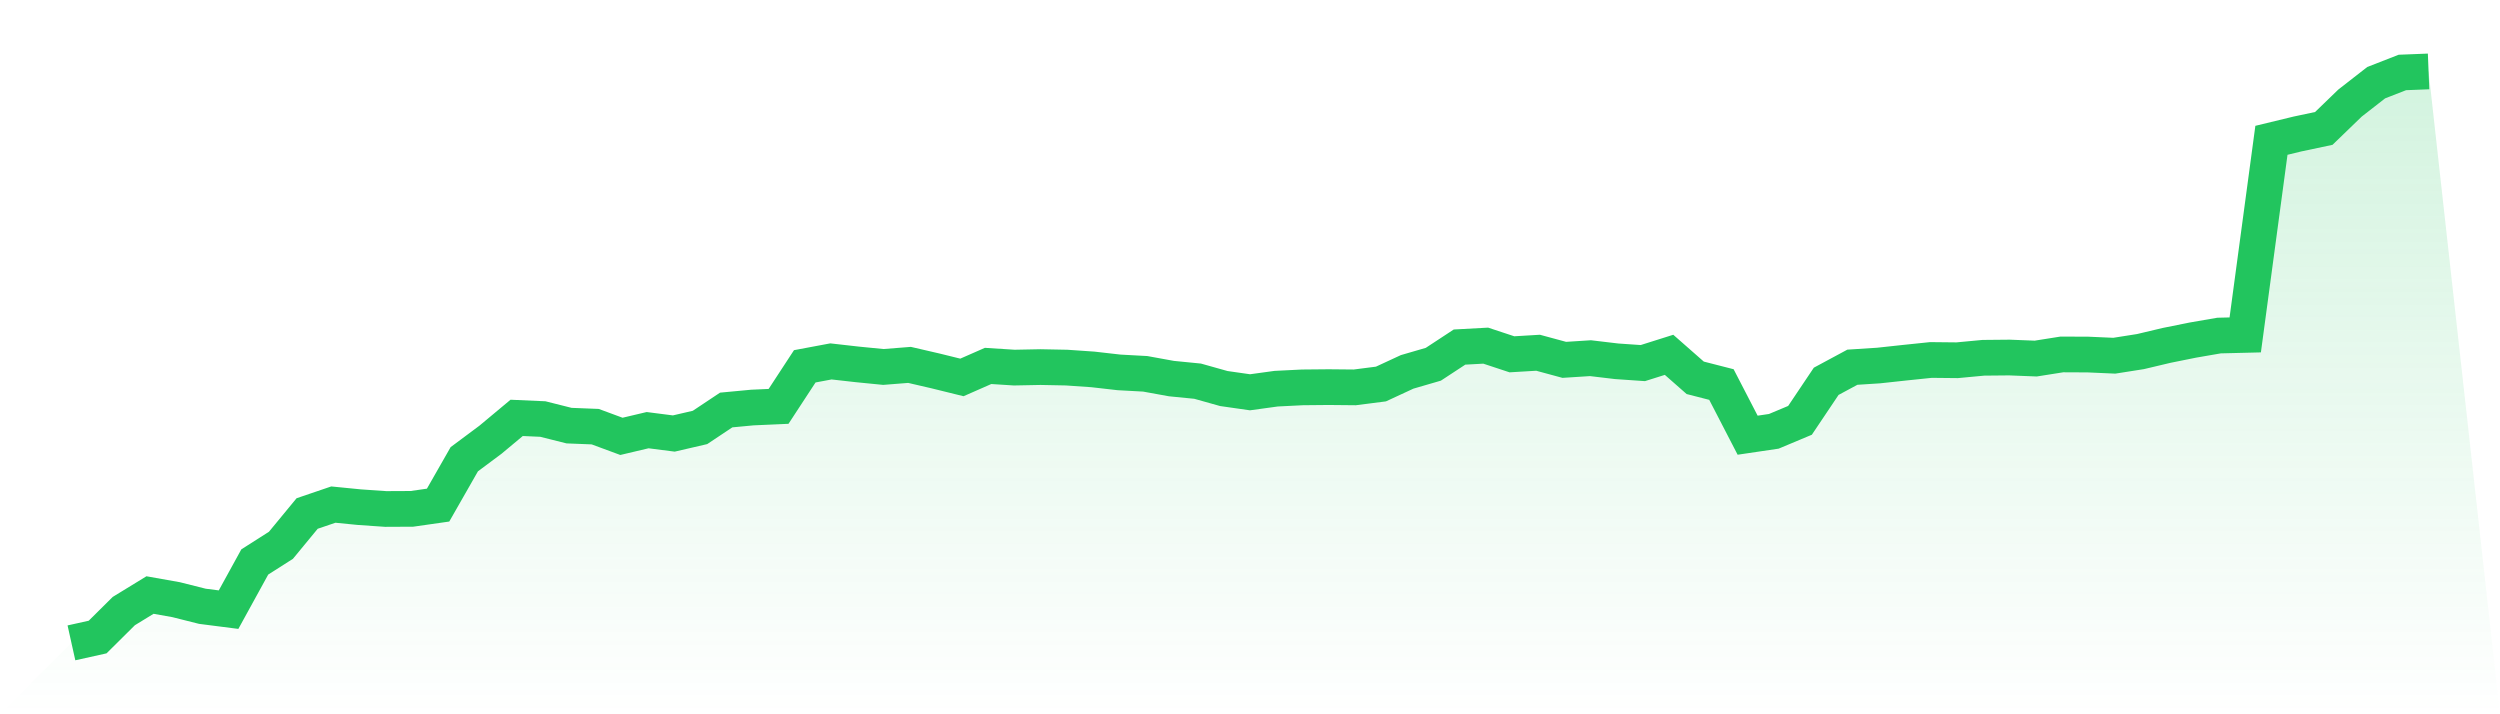
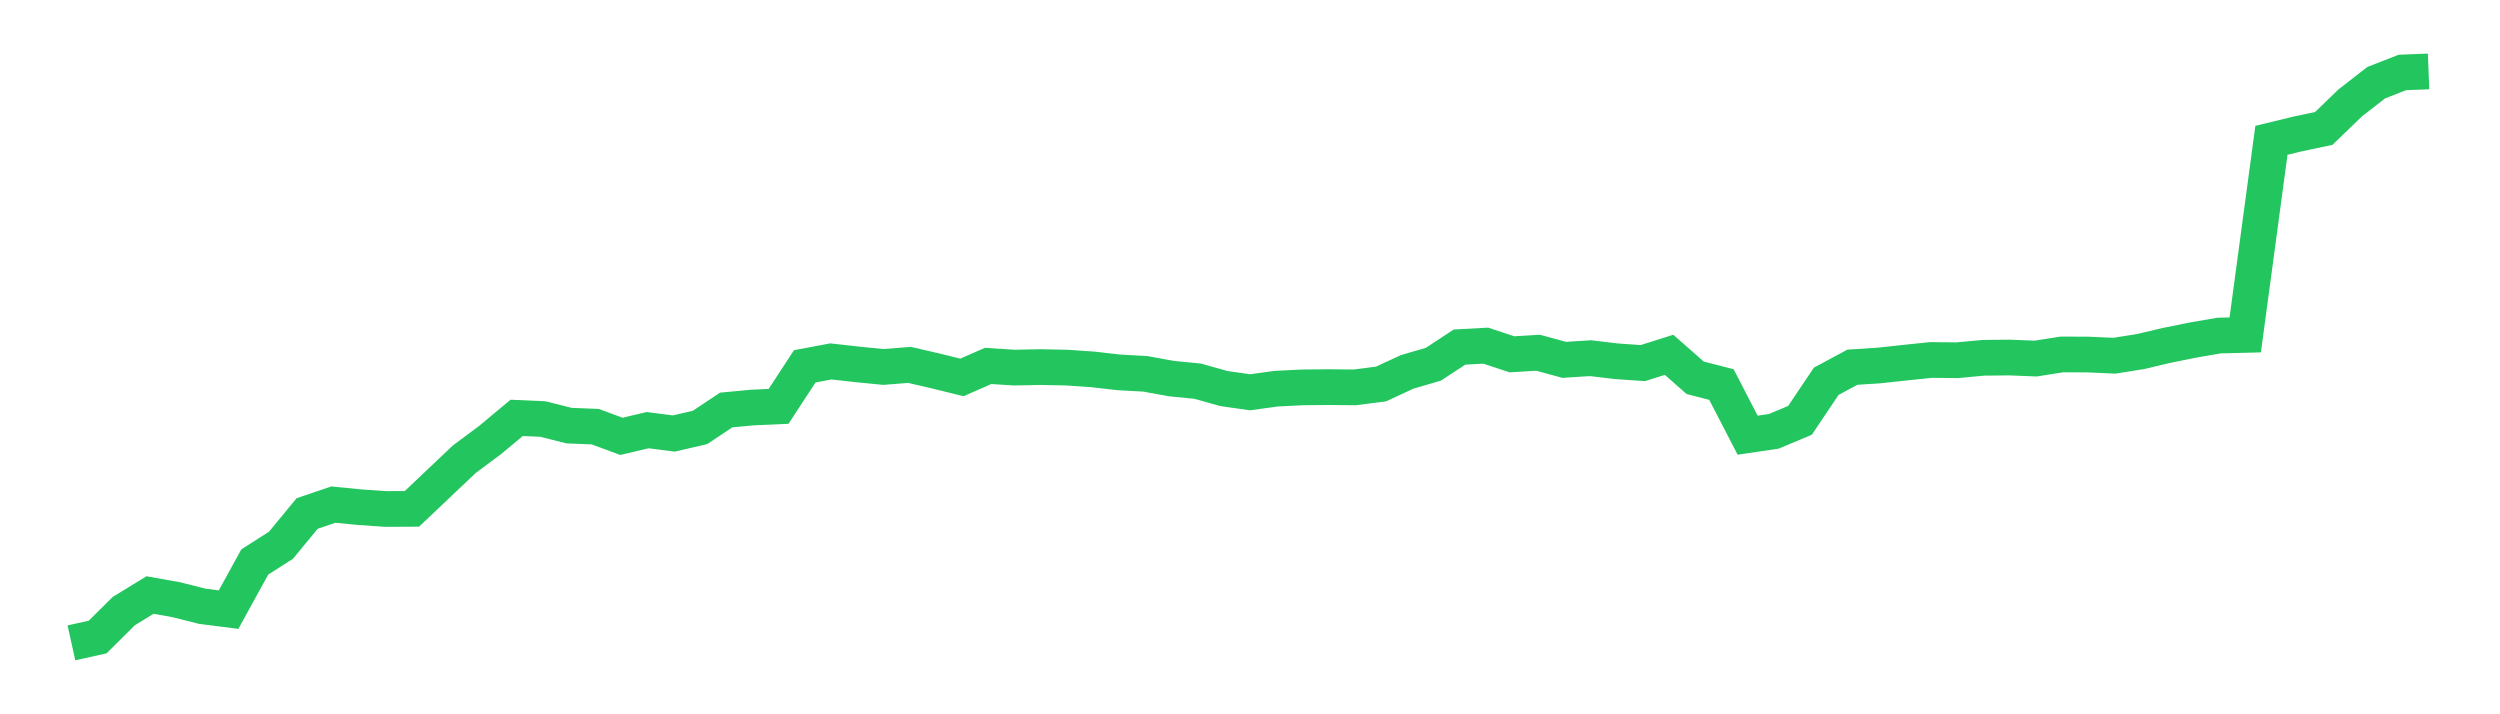
<svg xmlns="http://www.w3.org/2000/svg" viewBox="0 0 140 40">
  <defs>
    <linearGradient id="gradient" x1="0" x2="0" y1="0" y2="1">
      <stop offset="0%" stop-color="#22c55e" stop-opacity="0.2" />
      <stop offset="100%" stop-color="#22c55e" stop-opacity="0" />
    </linearGradient>
  </defs>
-   <path d="M4,36 L4,36 L5.467,35.674 L6.933,34.22 L8.4,33.322 L9.867,33.583 L11.333,33.952 L12.8,34.14 L14.267,31.47 L15.733,30.536 L17.2,28.756 L18.667,28.257 L20.133,28.402 L21.6,28.503 L23.067,28.496 L24.533,28.286 L26,25.717 L27.467,24.624 L28.933,23.401 L30.4,23.466 L31.867,23.835 L33.333,23.893 L34.8,24.436 L36.267,24.089 L37.733,24.277 L39.2,23.937 L40.667,22.96 L42.133,22.822 L43.6,22.757 L45.067,20.514 L46.533,20.239 L48,20.405 L49.467,20.55 L50.933,20.434 L52.4,20.774 L53.867,21.136 L55.333,20.492 L56.8,20.586 L58.267,20.557 L59.733,20.586 L61.2,20.687 L62.667,20.854 L64.133,20.934 L65.6,21.201 L67.067,21.346 L68.533,21.758 L70,21.968 L71.467,21.766 L72.933,21.693 L74.4,21.679 L75.867,21.693 L77.333,21.505 L78.8,20.825 L80.267,20.398 L81.733,19.436 L83.2,19.356 L84.667,19.841 L86.133,19.754 L87.6,20.152 L89.067,20.058 L90.533,20.232 L92,20.333 L93.467,19.87 L94.933,21.158 L96.4,21.534 L97.867,24.371 L99.333,24.154 L100.8,23.539 L102.267,21.353 L103.733,20.564 L105.2,20.47 L106.667,20.311 L108.133,20.159 L109.6,20.174 L111.067,20.036 L112.533,20.022 L114,20.08 L115.467,19.848 L116.933,19.855 L118.4,19.92 L119.867,19.689 L121.333,19.341 L122.8,19.045 L124.267,18.791 L125.733,18.755 L127.2,7.857 L128.667,7.502 L130.133,7.191 L131.6,5.773 L133.067,4.63 L134.533,4.058 L136,4 L140,40 L0,40 z" fill="url(#gradient)" />
-   <path d="M4,36 L4,36 L5.467,35.674 L6.933,34.22 L8.4,33.322 L9.867,33.583 L11.333,33.952 L12.8,34.14 L14.267,31.47 L15.733,30.536 L17.2,28.756 L18.667,28.257 L20.133,28.402 L21.6,28.503 L23.067,28.496 L24.533,28.286 L26,25.717 L27.467,24.624 L28.933,23.401 L30.4,23.466 L31.867,23.835 L33.333,23.893 L34.8,24.436 L36.267,24.089 L37.733,24.277 L39.2,23.937 L40.667,22.96 L42.133,22.822 L43.6,22.757 L45.067,20.514 L46.533,20.239 L48,20.405 L49.467,20.55 L50.933,20.434 L52.4,20.774 L53.867,21.136 L55.333,20.492 L56.8,20.586 L58.267,20.557 L59.733,20.586 L61.2,20.687 L62.667,20.854 L64.133,20.934 L65.6,21.201 L67.067,21.346 L68.533,21.758 L70,21.968 L71.467,21.766 L72.933,21.693 L74.4,21.679 L75.867,21.693 L77.333,21.505 L78.8,20.825 L80.267,20.398 L81.733,19.436 L83.2,19.356 L84.667,19.841 L86.133,19.754 L87.6,20.152 L89.067,20.058 L90.533,20.232 L92,20.333 L93.467,19.87 L94.933,21.158 L96.4,21.534 L97.867,24.371 L99.333,24.154 L100.8,23.539 L102.267,21.353 L103.733,20.564 L105.2,20.47 L106.667,20.311 L108.133,20.159 L109.6,20.174 L111.067,20.036 L112.533,20.022 L114,20.08 L115.467,19.848 L116.933,19.855 L118.4,19.92 L119.867,19.689 L121.333,19.341 L122.8,19.045 L124.267,18.791 L125.733,18.755 L127.2,7.857 L128.667,7.502 L130.133,7.191 L131.6,5.773 L133.067,4.63 L134.533,4.058 L136,4" fill="none" stroke="#22c55e" stroke-width="2" />
+   <path d="M4,36 L4,36 L5.467,35.674 L6.933,34.22 L8.4,33.322 L9.867,33.583 L11.333,33.952 L12.8,34.14 L14.267,31.47 L15.733,30.536 L17.2,28.756 L18.667,28.257 L20.133,28.402 L21.6,28.503 L23.067,28.496 L26,25.717 L27.467,24.624 L28.933,23.401 L30.4,23.466 L31.867,23.835 L33.333,23.893 L34.8,24.436 L36.267,24.089 L37.733,24.277 L39.2,23.937 L40.667,22.96 L42.133,22.822 L43.6,22.757 L45.067,20.514 L46.533,20.239 L48,20.405 L49.467,20.55 L50.933,20.434 L52.4,20.774 L53.867,21.136 L55.333,20.492 L56.8,20.586 L58.267,20.557 L59.733,20.586 L61.2,20.687 L62.667,20.854 L64.133,20.934 L65.6,21.201 L67.067,21.346 L68.533,21.758 L70,21.968 L71.467,21.766 L72.933,21.693 L74.4,21.679 L75.867,21.693 L77.333,21.505 L78.8,20.825 L80.267,20.398 L81.733,19.436 L83.2,19.356 L84.667,19.841 L86.133,19.754 L87.6,20.152 L89.067,20.058 L90.533,20.232 L92,20.333 L93.467,19.87 L94.933,21.158 L96.4,21.534 L97.867,24.371 L99.333,24.154 L100.8,23.539 L102.267,21.353 L103.733,20.564 L105.2,20.47 L106.667,20.311 L108.133,20.159 L109.6,20.174 L111.067,20.036 L112.533,20.022 L114,20.08 L115.467,19.848 L116.933,19.855 L118.4,19.92 L119.867,19.689 L121.333,19.341 L122.8,19.045 L124.267,18.791 L125.733,18.755 L127.2,7.857 L128.667,7.502 L130.133,7.191 L131.6,5.773 L133.067,4.63 L134.533,4.058 L136,4" fill="none" stroke="#22c55e" stroke-width="2" />
</svg>